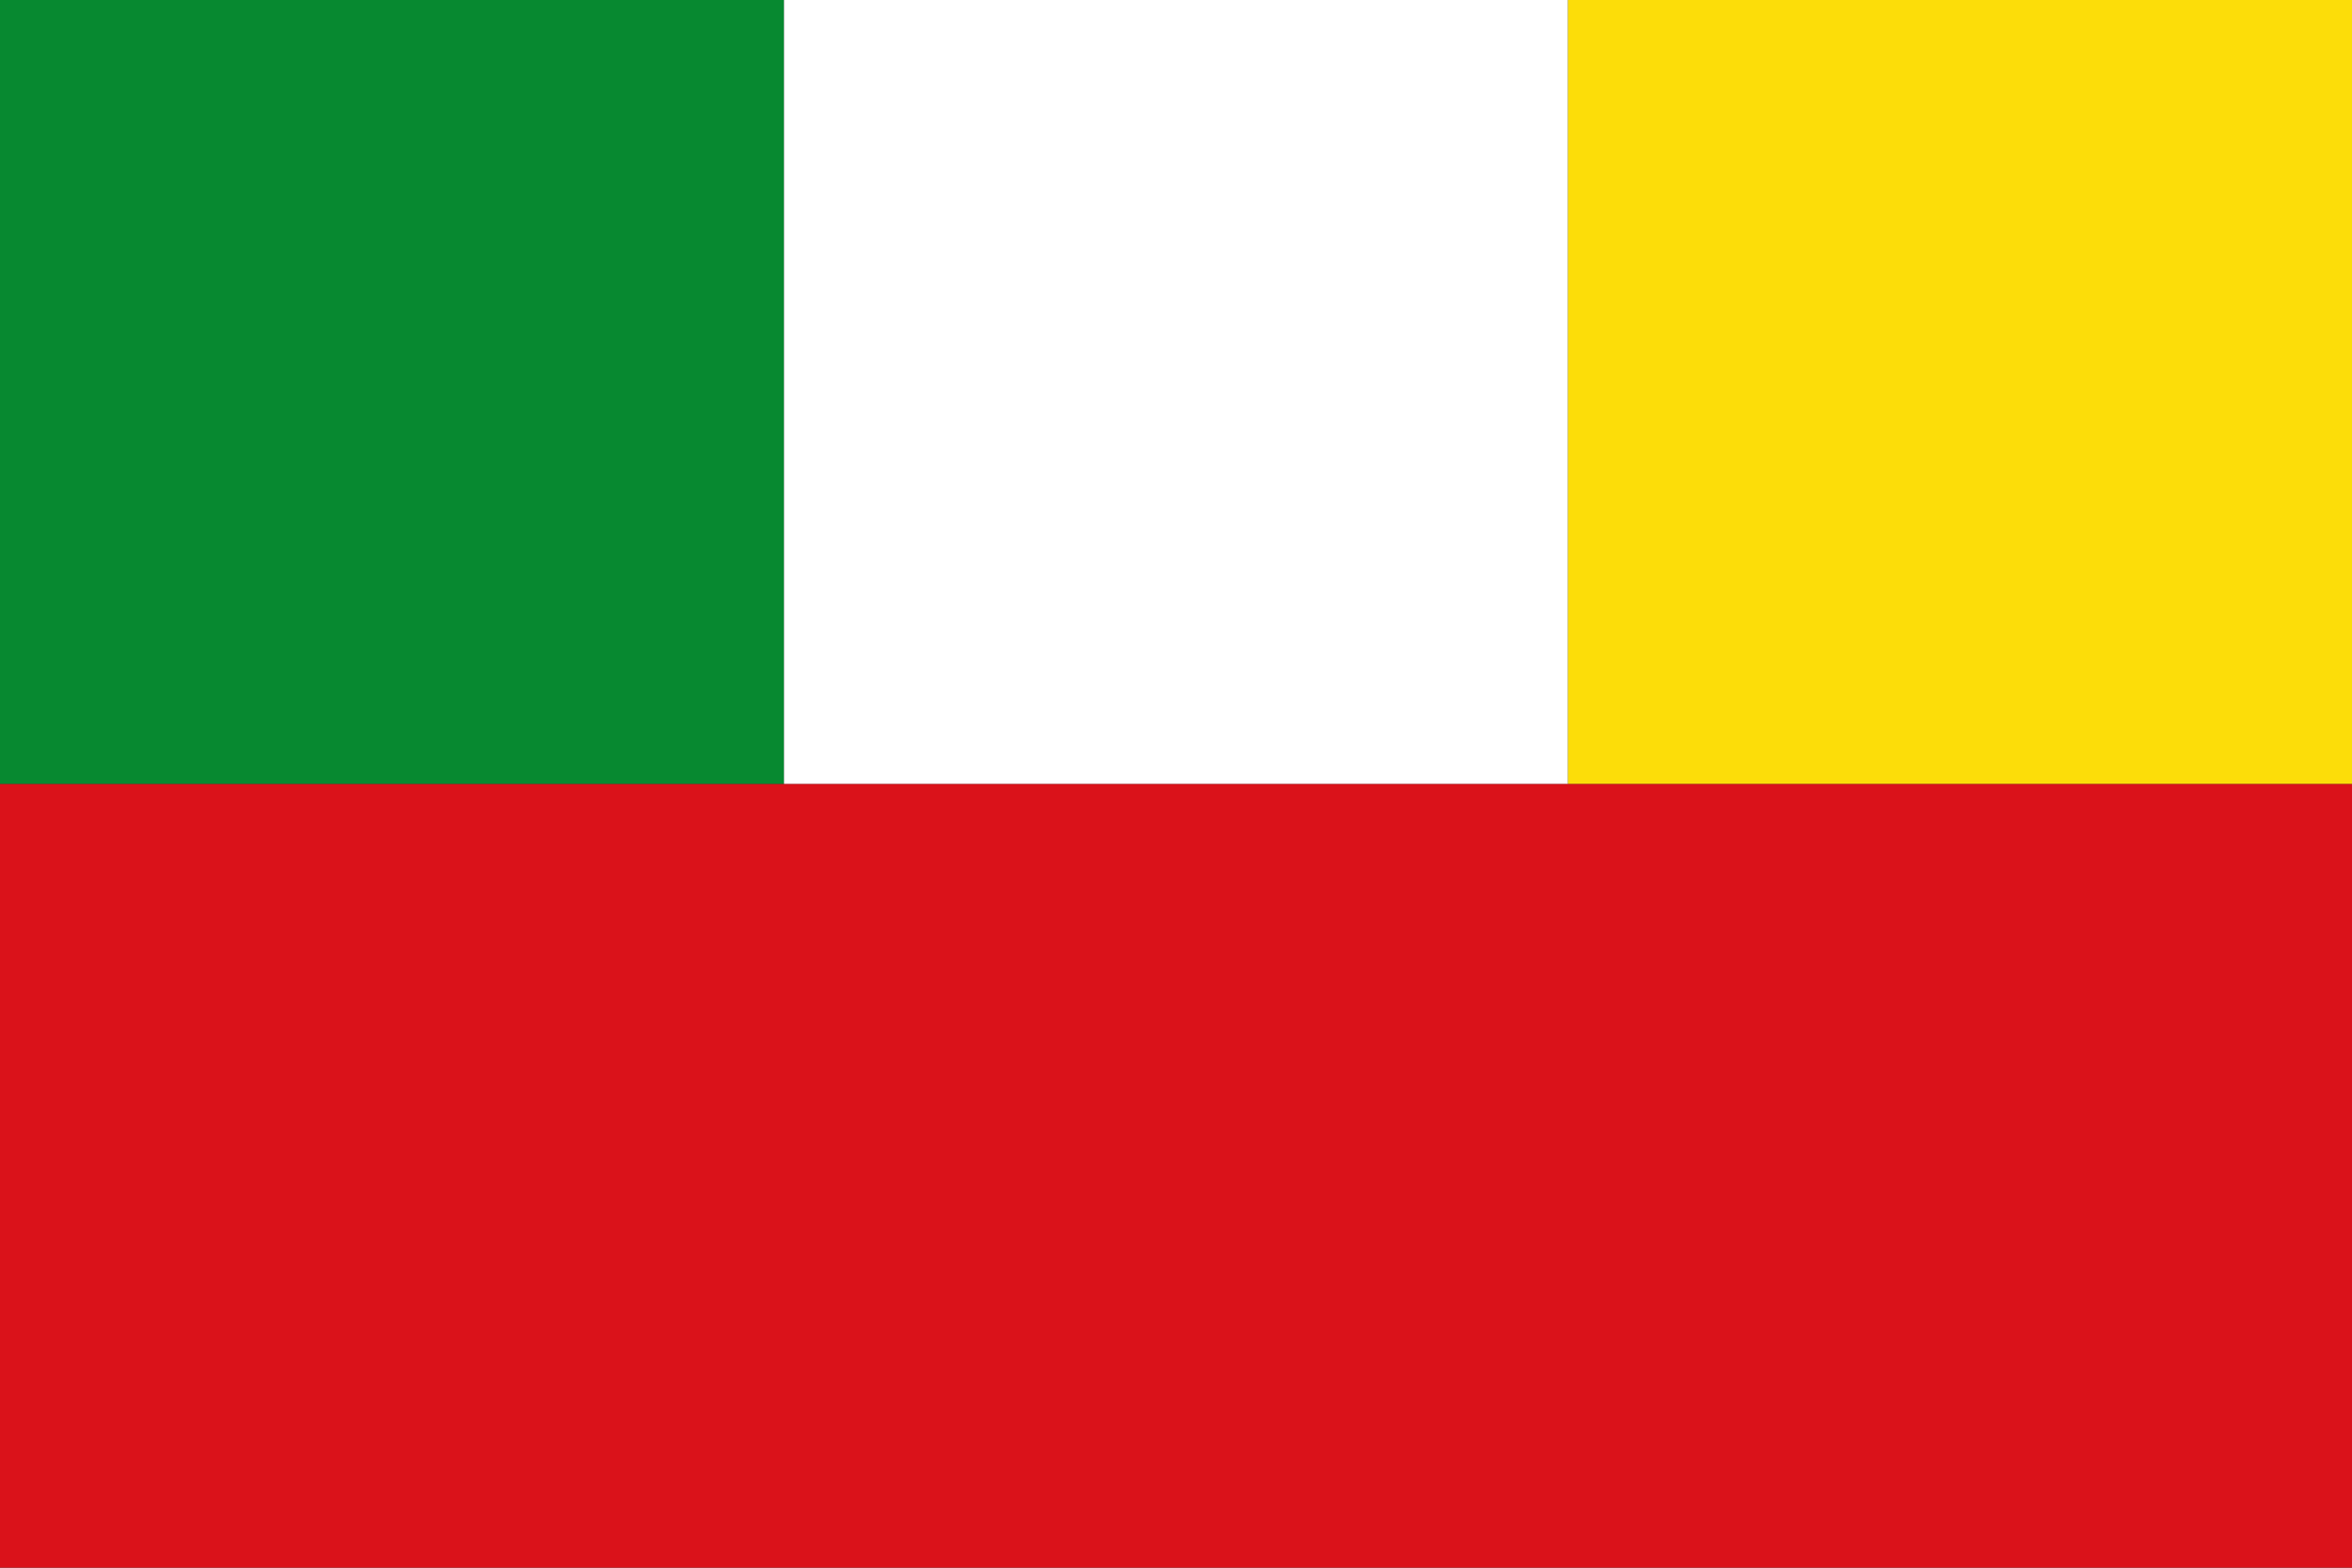
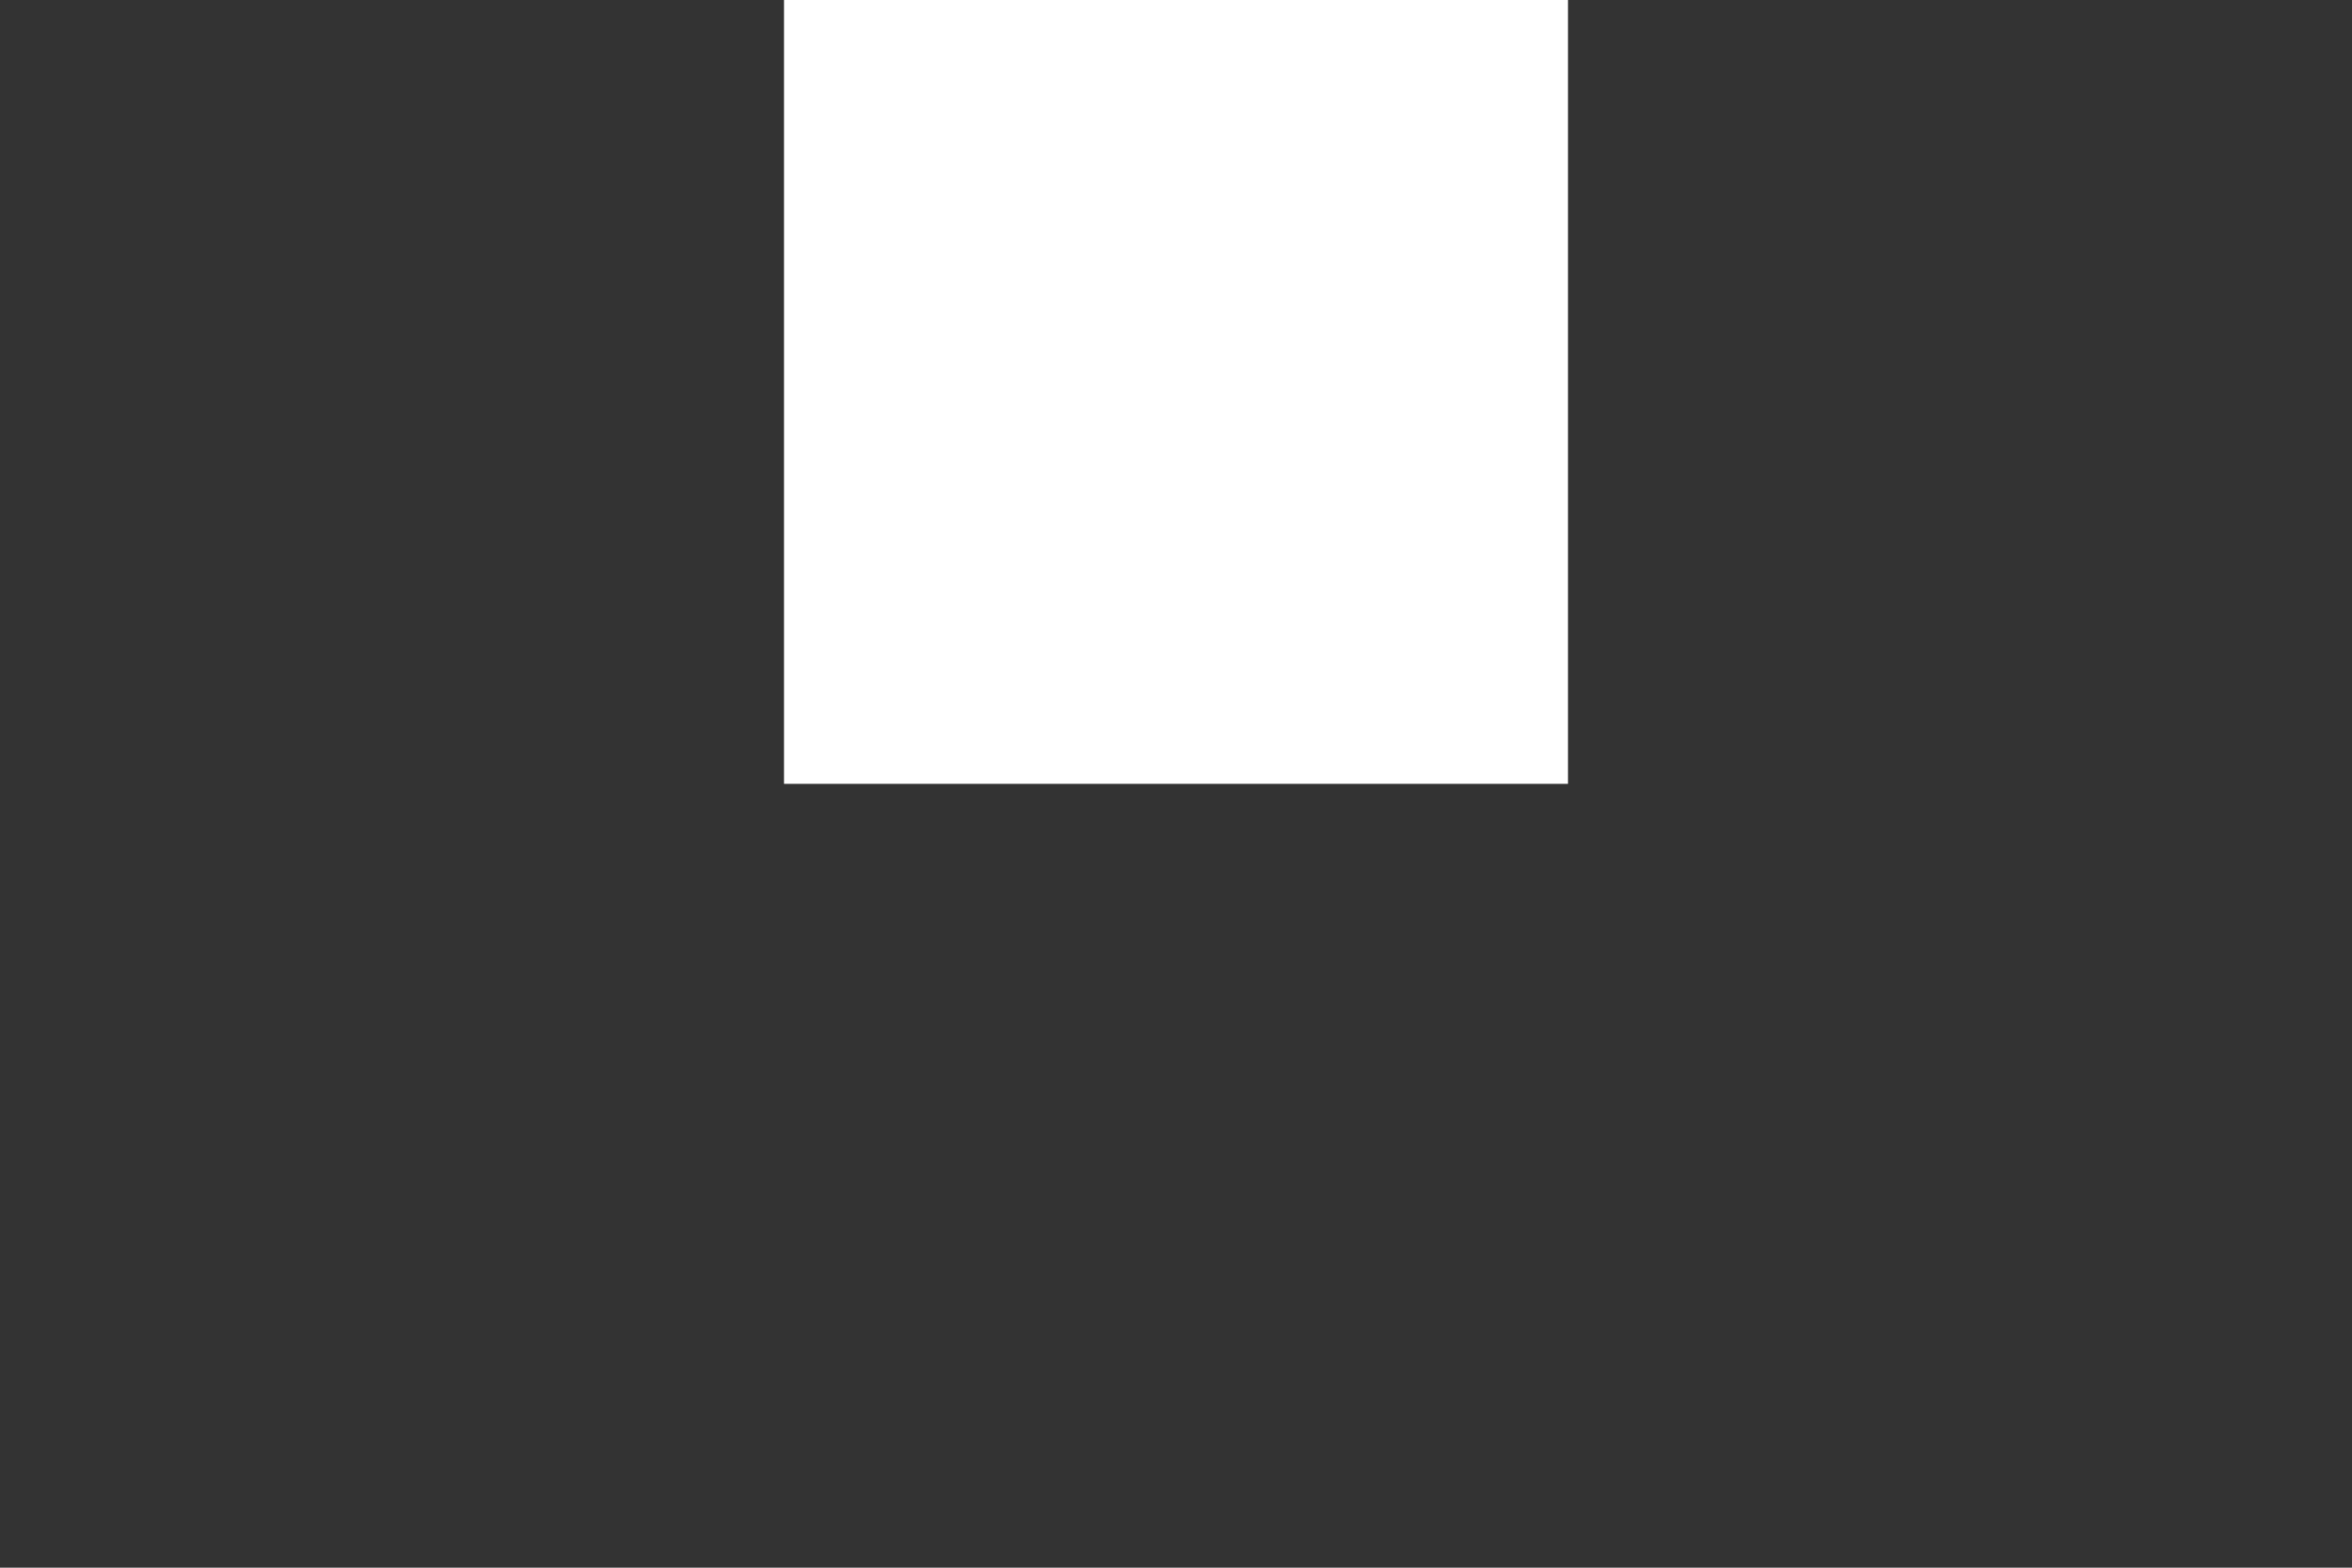
<svg xmlns="http://www.w3.org/2000/svg" xmlns:ns1="http://www.inkscape.org/namespaces/inkscape" xmlns:ns2="http://sodipodi.sourceforge.net/DTD/sodipodi-0.dtd" width="750" height="500" id="svg2842" version="1.1" ns1:version="0.47 r22583" ns2:docname="Flag of Subachoque (Cundinamarca).svg">
  <rect width="100%" height="100%" fill="#333333" stroke="none" />
  <defs id="defs2844">
    <ns1:perspective ns2:type="inkscape:persp3d" ns1:vp_x="0 : 526.18109 : 1" ns1:vp_y="0 : 1000 : 0" ns1:vp_z="744.09448 : 526.18109 : 1" ns1:persp3d-origin="372.04724 : 350.78739 : 1" id="perspective2850" />
  </defs>
  <ns2:namedview id="base" pagecolor="#ffffff" bordercolor="#666666" borderopacity="1.0" ns1:pageopacity="0.0" ns1:pageshadow="2" ns1:zoom="0.62" ns1:cx="350" ns1:cy="276.62506" ns1:document-units="px" ns1:current-layer="layer1" showgrid="false" ns1:window-width="1024" ns1:window-height="538" ns1:window-x="-8" ns1:window-y="-8" ns1:window-maximized="1" />
  <g ns1:label="Capa 1" ns1:groupmode="layer" id="layer1" transform="translate(0,-552.362)">
-     <rect style="fill:#da121a;fill-opacity:1;stroke:none" id="rect2854" width="750" height="250" x="0" y="250" transform="translate(0,552.362)" />
-     <rect style="fill:#078930;fill-opacity:1;stroke:none" id="rect2877" width="250" height="250" x="0" y="5.6843419e-14" transform="translate(0,552.362)" />
    <rect style="fill:#ffffff;fill-opacity:1;stroke:none" id="rect2879" width="250" height="250" x="250" y="5.6843419e-14" transform="translate(0,552.362)" />
-     <rect style="fill:#fcdd09;fill-opacity:1;stroke:none" id="rect2881" width="250" height="250" x="500" y="5.6843419e-14" transform="translate(0,552.362)" />
  </g>
</svg>